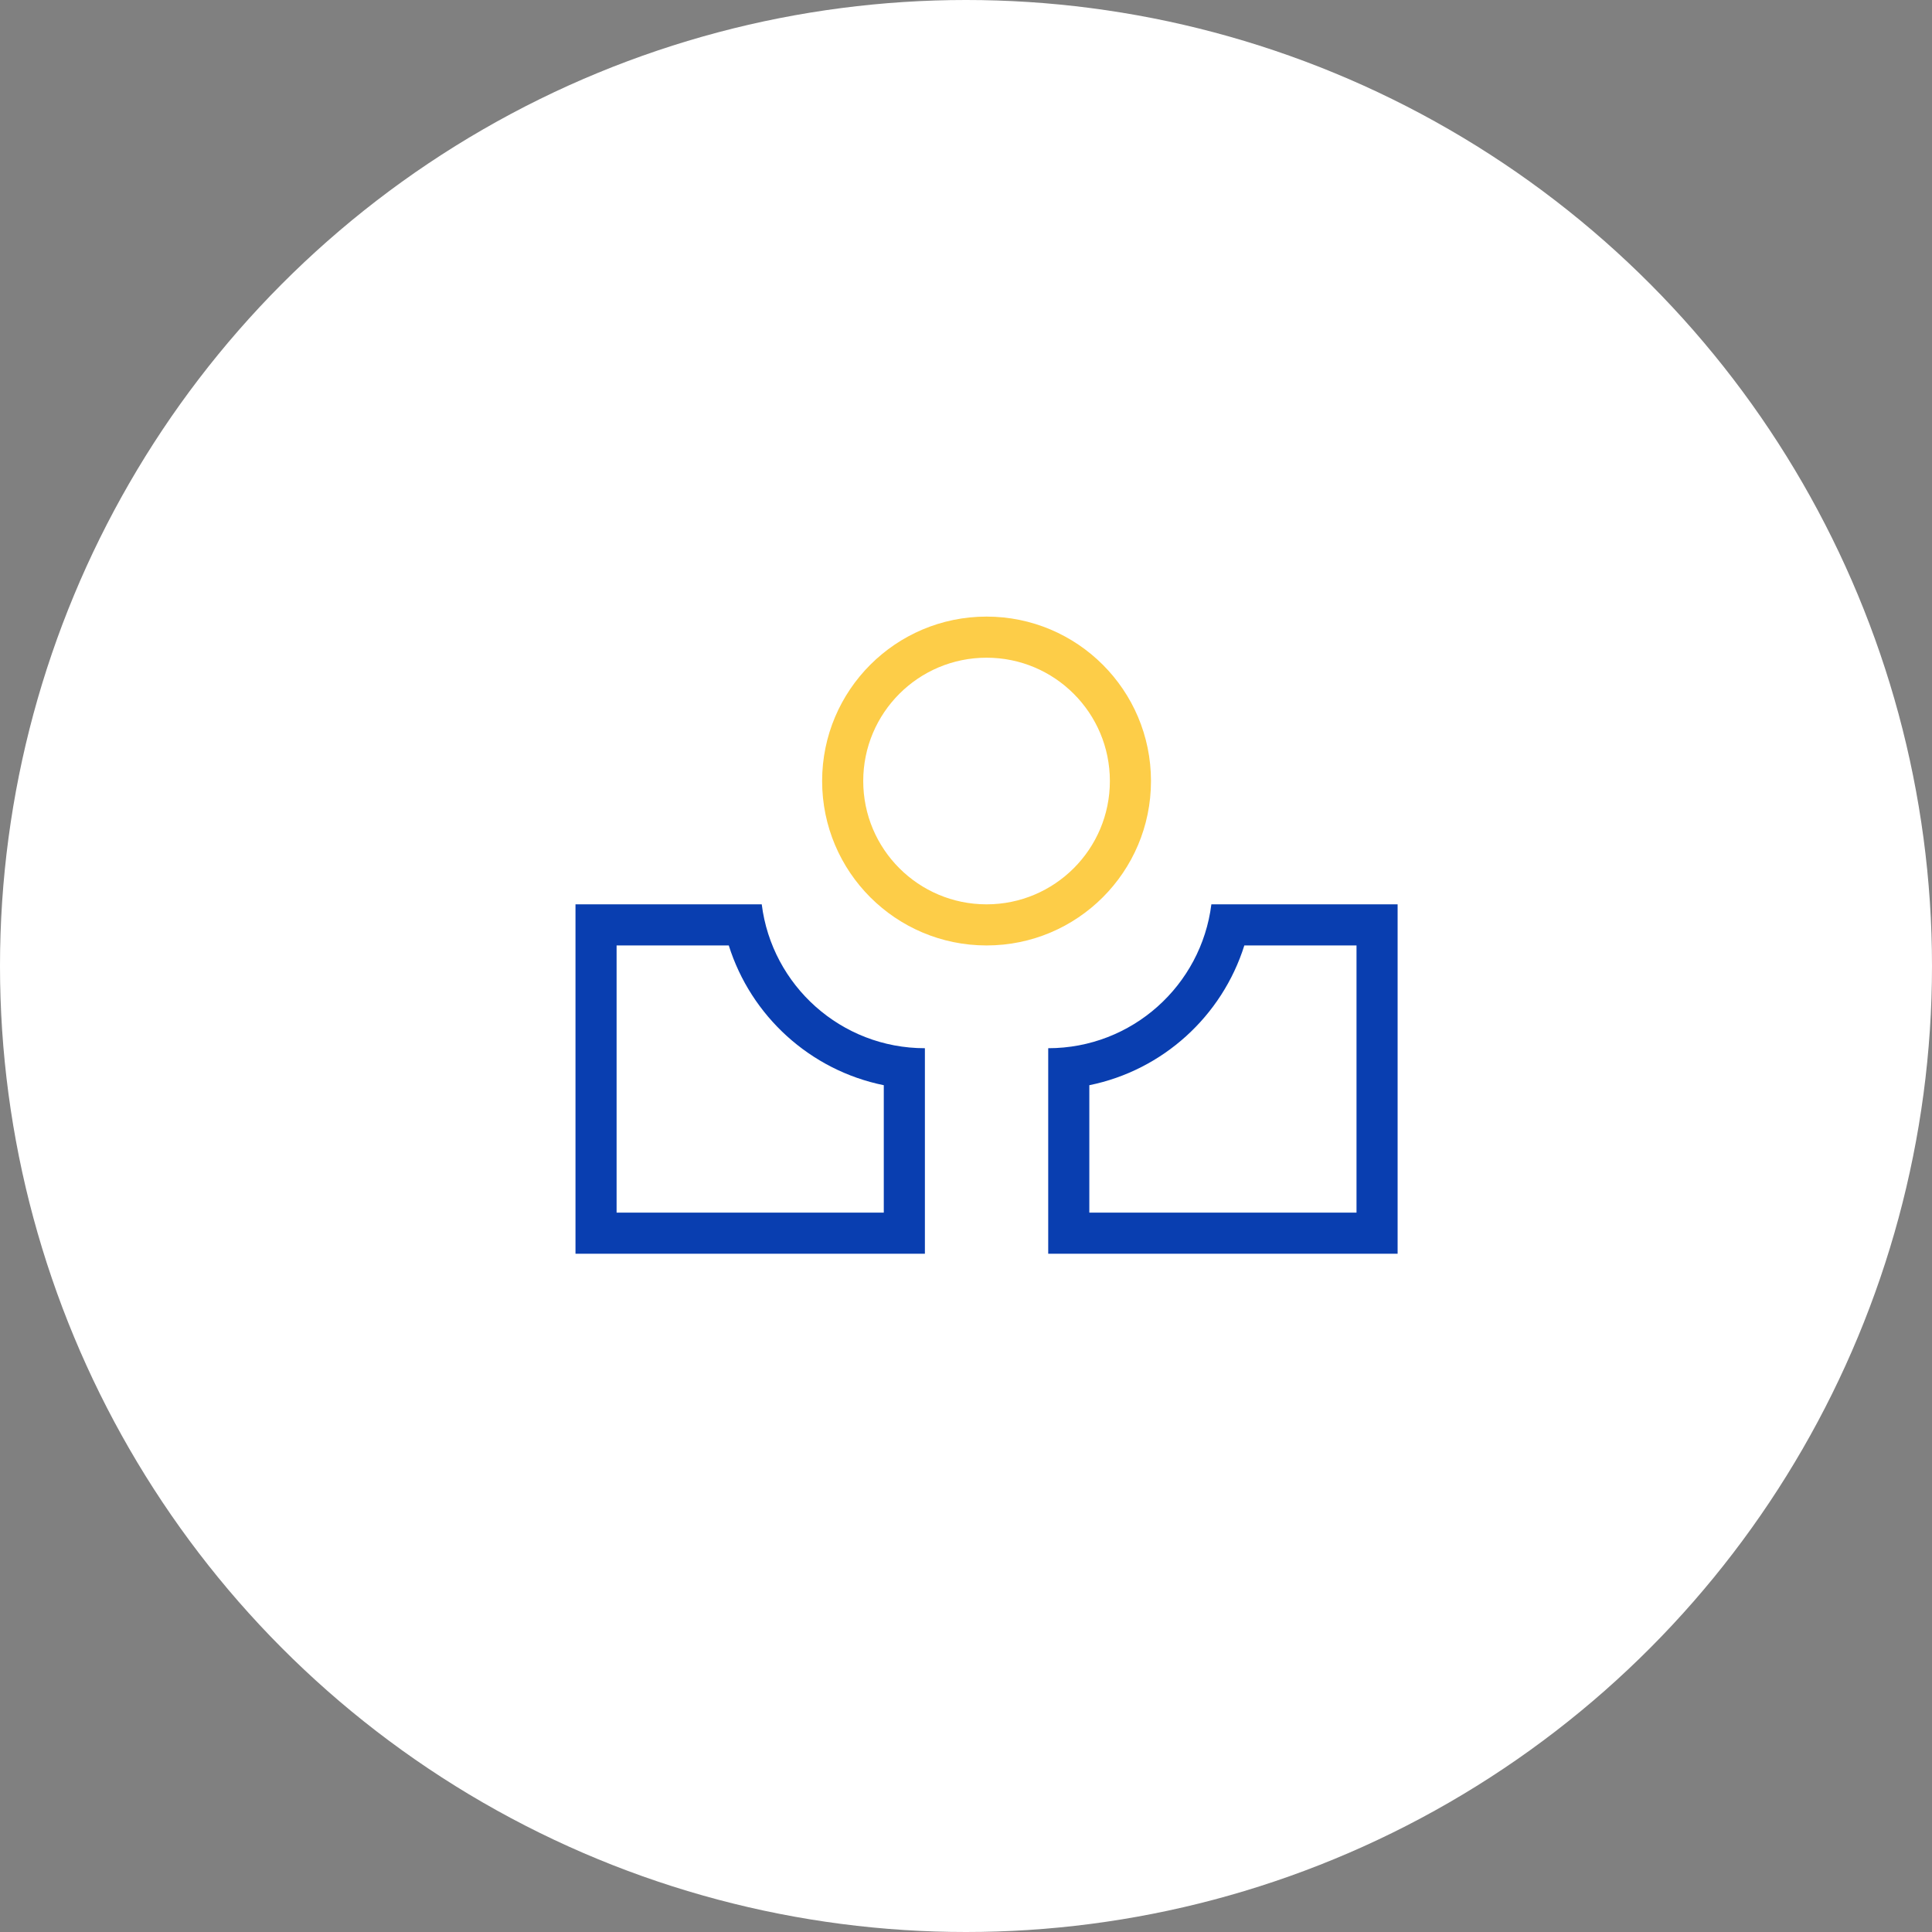
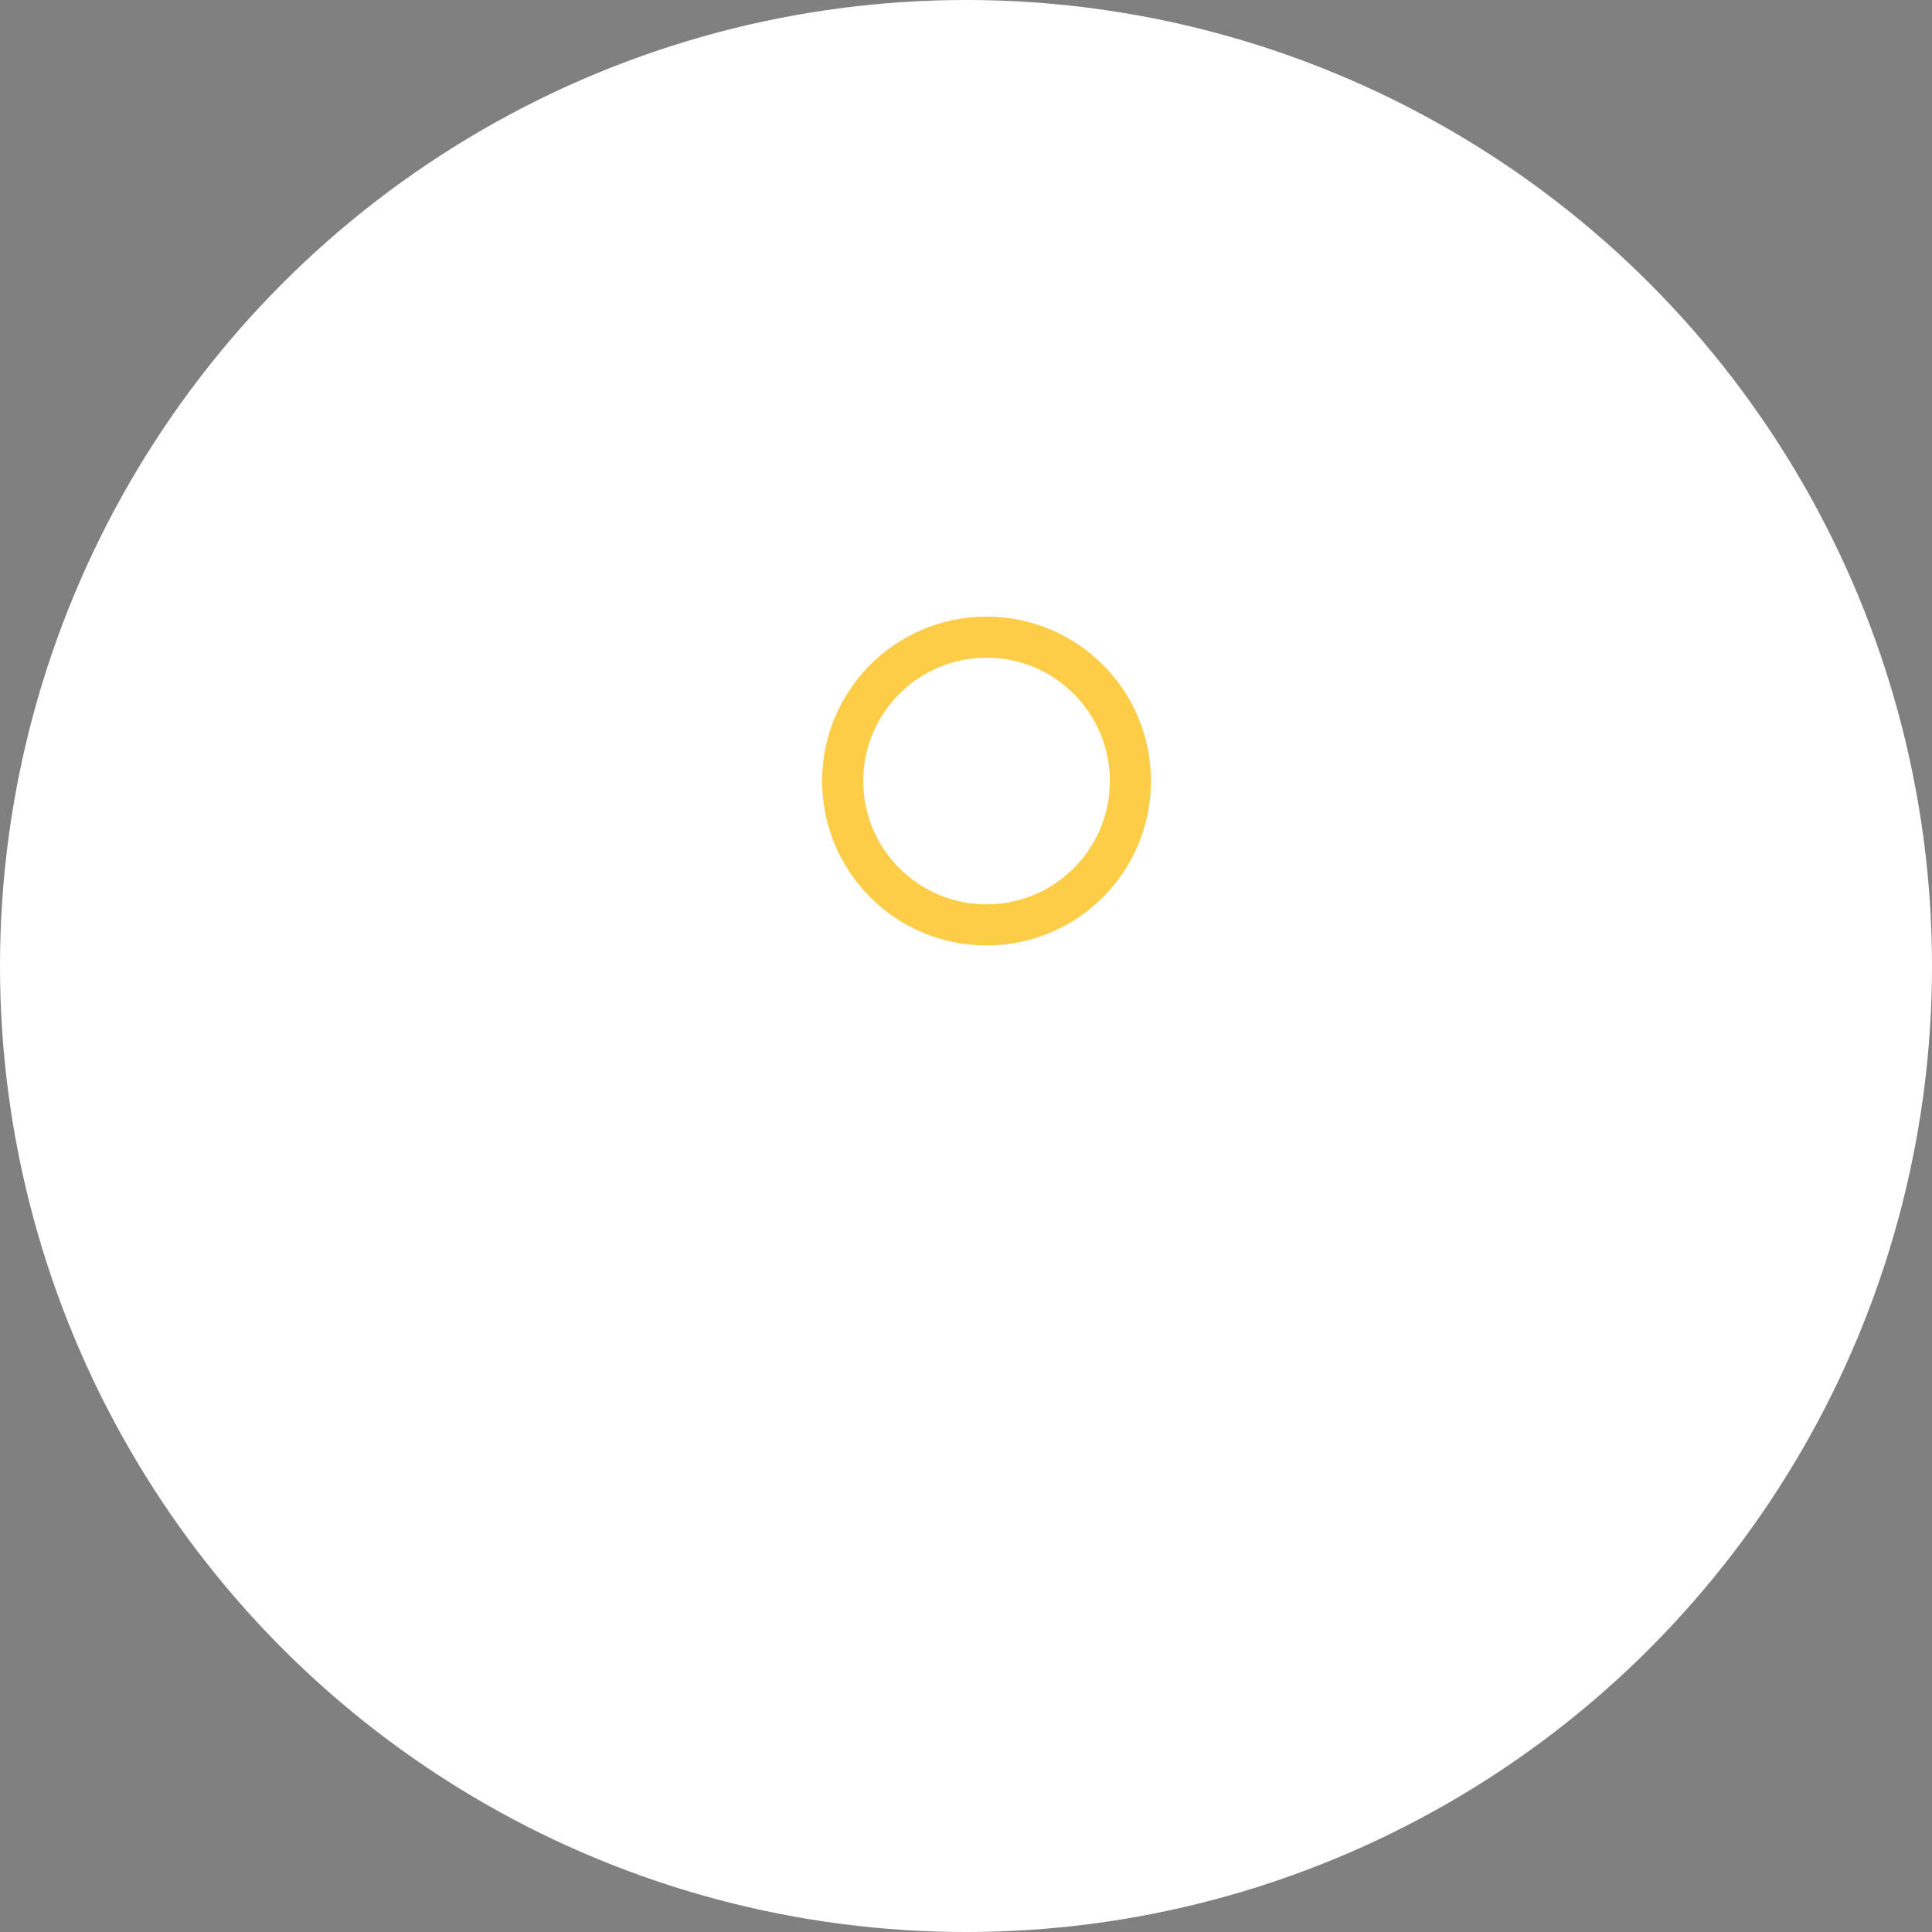
<svg xmlns="http://www.w3.org/2000/svg" width="94" height="94" viewBox="0 0 94 94" fill="none">
  <rect x="0" y="0" width="94" height="94" fill="#808080" stroke="none" />
  <circle cx="47" cy="47" r="47" fill="white" />
  <path fill-rule="evenodd" clip-rule="evenodd" d="M48 44C51.314 44 54 41.314 54 38C54 34.686 51.314 32 48 32C44.686 32 42 34.686 42 38C42 41.314 44.686 44 48 44ZM48 46C52.418 46 56 42.418 56 38C56 33.582 52.418 30 48 30C43.582 30 40 33.582 40 38C40 42.418 43.582 46 48 46Z" fill="#FDCD48" />
-   <path fill-rule="evenodd" clip-rule="evenodd" d="M35.458 46H30V59H43V52.8C39.422 52.074 36.538 49.437 35.458 46ZM37.062 44H28V61H45V51C40.92 51 37.554 47.946 37.062 44Z" fill="#093EB0" />
-   <path fill-rule="evenodd" clip-rule="evenodd" d="M60.542 46H66V59H53V52.8C56.578 52.074 59.462 49.437 60.542 46ZM58.938 44H68V61H51V51C55.08 51 58.446 47.946 58.938 44Z" fill="#093EB0" />
</svg>